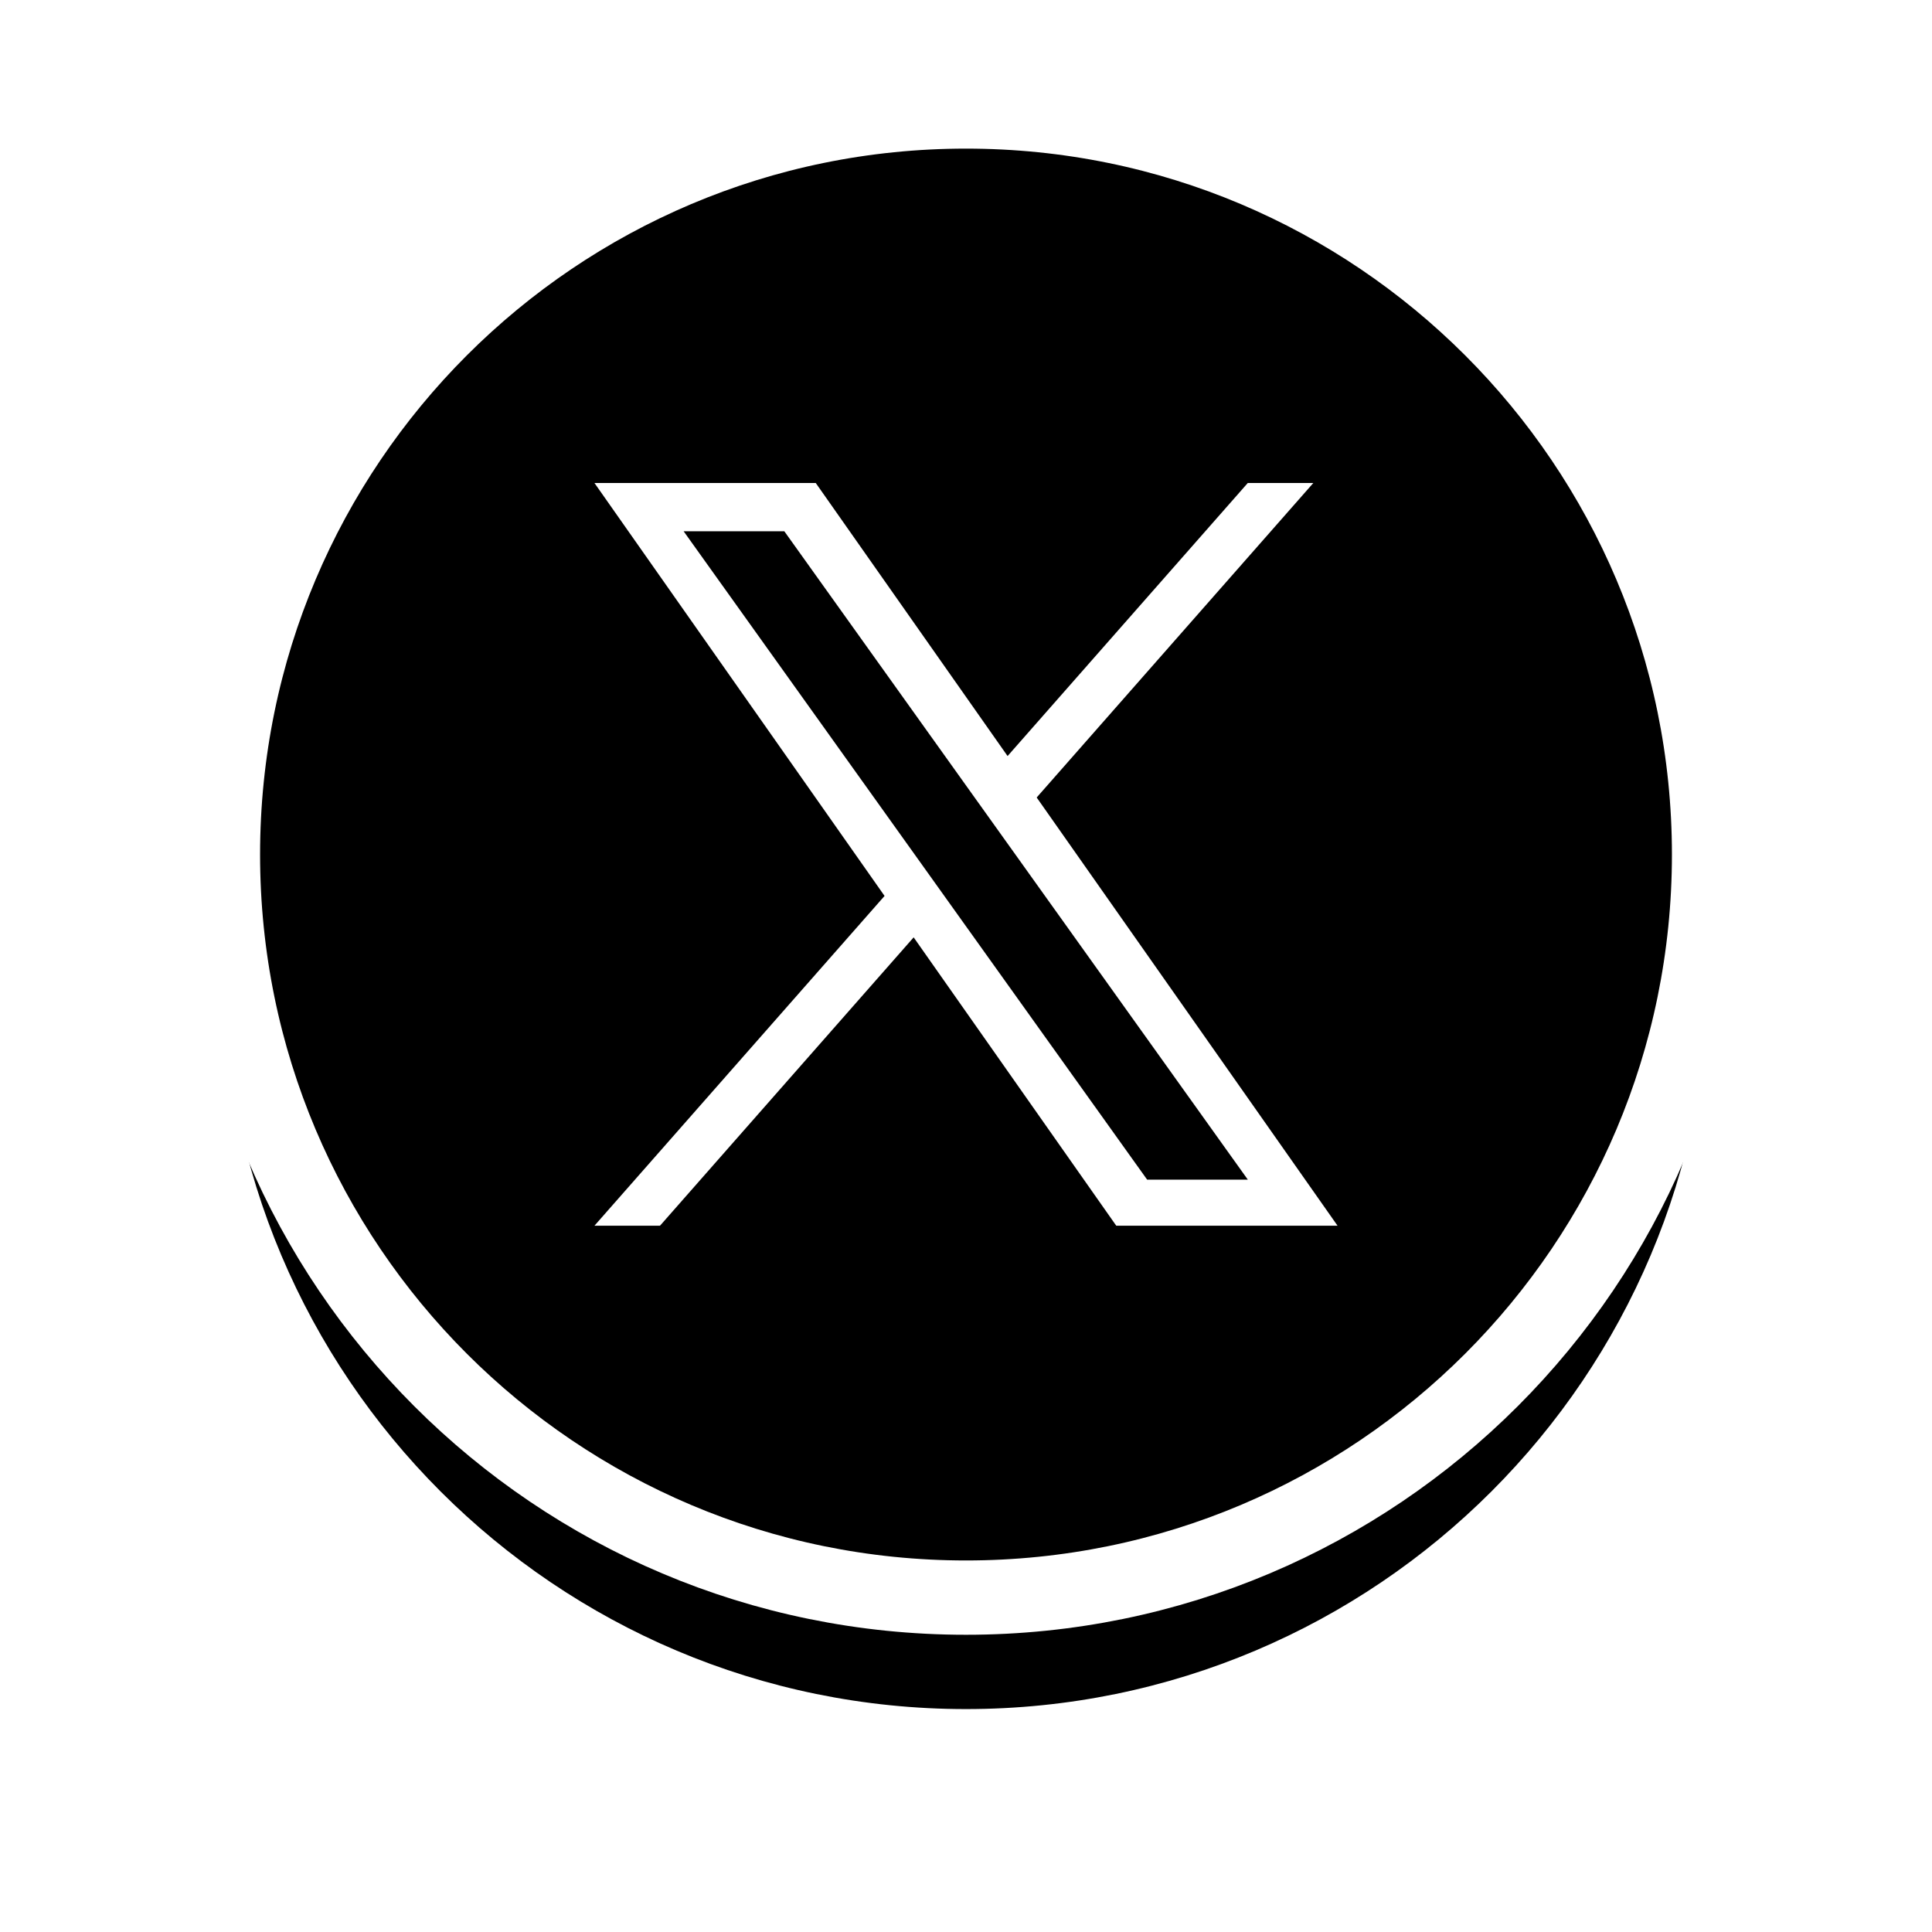
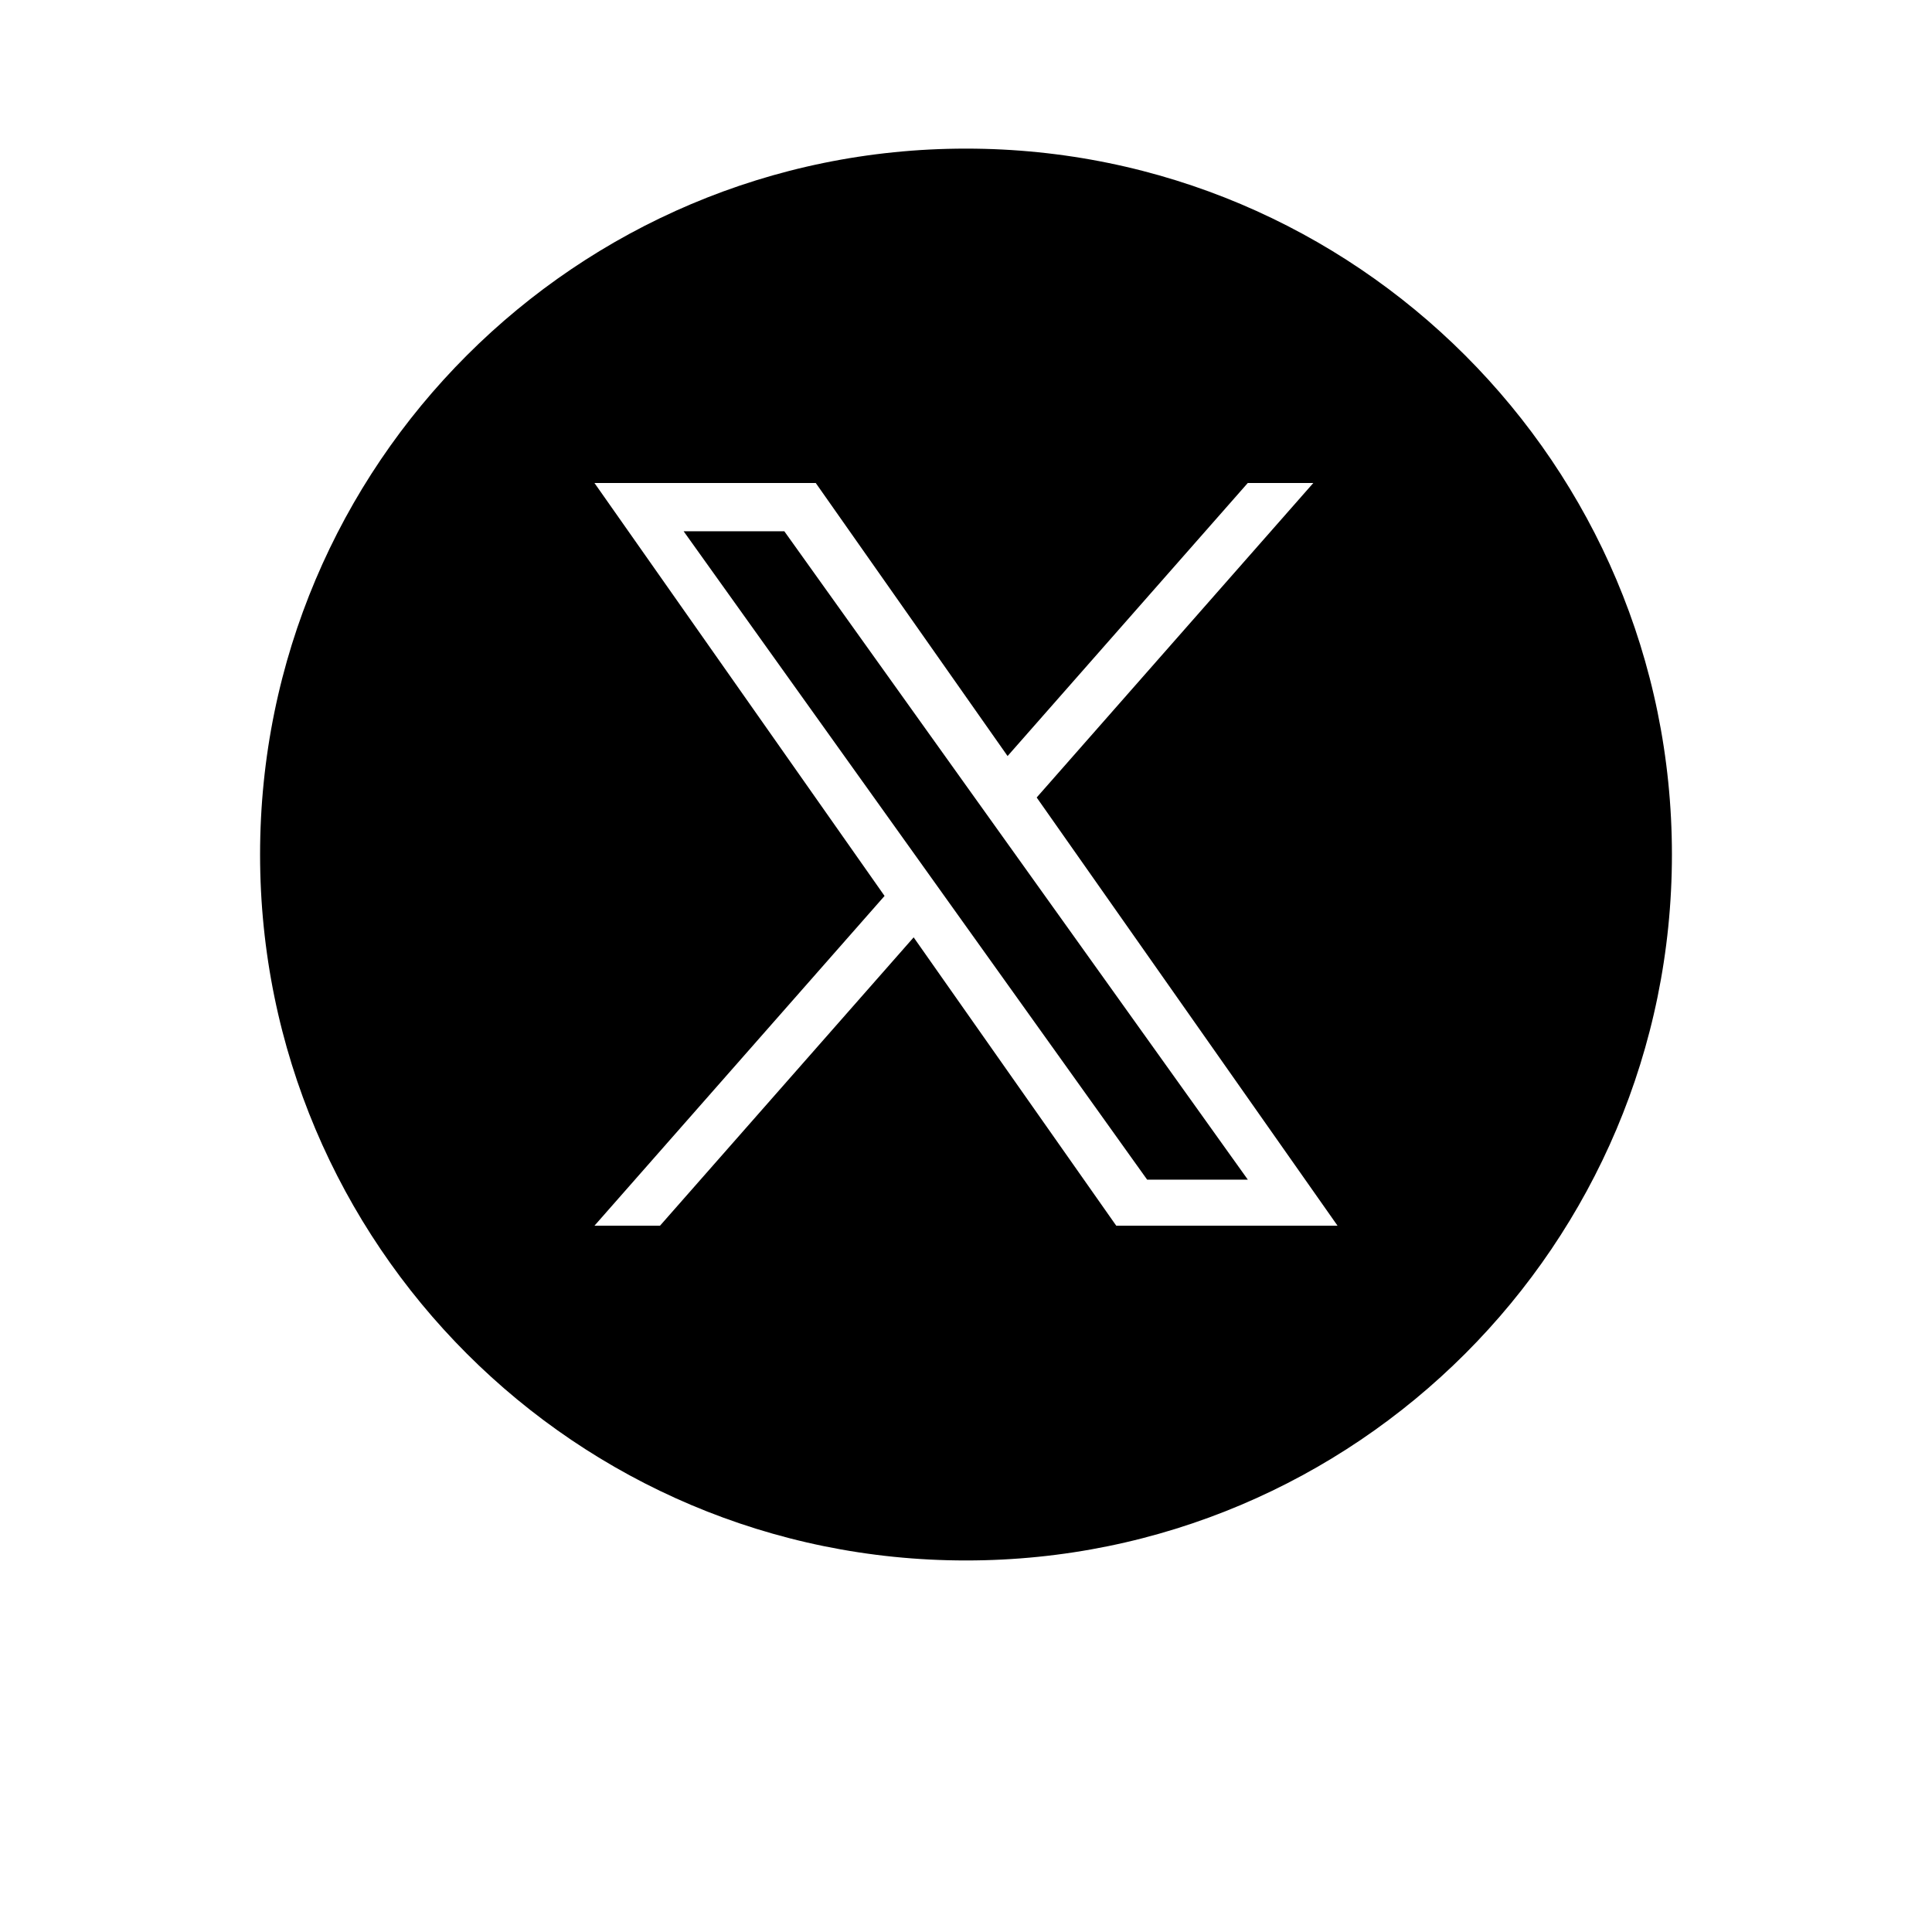
<svg xmlns="http://www.w3.org/2000/svg" width="52" height="52" viewBox="0 0 52 52" fill="none">
  <g filter="url(#filter0_d_458_10247)">
-     <path d="M26 43C37.046 43 46 34.046 46 23C46 11.954 37.046 3 26 3C14.954 3 6 11.954 6 23C6 34.046 14.954 43 26 43Z" fill="black" />
-   </g>
+     </g>
  <path d="M26 43C37.046 43 46 34.046 46 23C46 11.954 37.046 3 26 3C14.954 3 6 11.954 6 23C6 34.046 14.954 43 26 43Z" fill="black" stroke="white" stroke-width="2" />
  <g clip-path="url(#clip0_458_10247)">
    <path d="M27.903 21.464L35.348 13H33.584L27.119 20.349L21.956 13H16L23.808 24.114L16 32.99H17.764L24.591 25.229L30.044 32.99H36L27.902 21.464H27.903ZM25.486 24.212L24.695 23.105L18.4 14.299H21.11L26.19 21.406L26.981 22.512L33.585 31.75H30.875L25.486 24.212V24.212Z" fill="white" />
  </g>
  <defs>
    <filter id="filter0_d_458_10247" x="1" y="1" width="50" height="50" filterUnits="userSpaceOnUse" color-interpolation-filters="sRGB">
      <feFlood flood-opacity="0" result="BackgroundImageFix" />
      <feColorMatrix in="SourceAlpha" type="matrix" values="0 0 0 0 0 0 0 0 0 0 0 0 0 0 0 0 0 0 127 0" result="hardAlpha" />
      <feOffset dy="3" />
      <feGaussianBlur stdDeviation="2.5" />
      <feComposite in2="hardAlpha" operator="out" />
      <feColorMatrix type="matrix" values="0 0 0 0 0 0 0 0 0 0 0 0 0 0 0 0 0 0 0.15 0" />
      <feBlend mode="normal" in2="BackgroundImageFix" result="effect1_dropShadow_458_10247" />
      <feBlend mode="normal" in="SourceGraphic" in2="effect1_dropShadow_458_10247" result="shape" />
    </filter>
    <clipPath id="clip0_458_10247">
      <rect width="20" height="20" fill="white" transform="translate(16 13)" />
    </clipPath>
  </defs>
</svg>